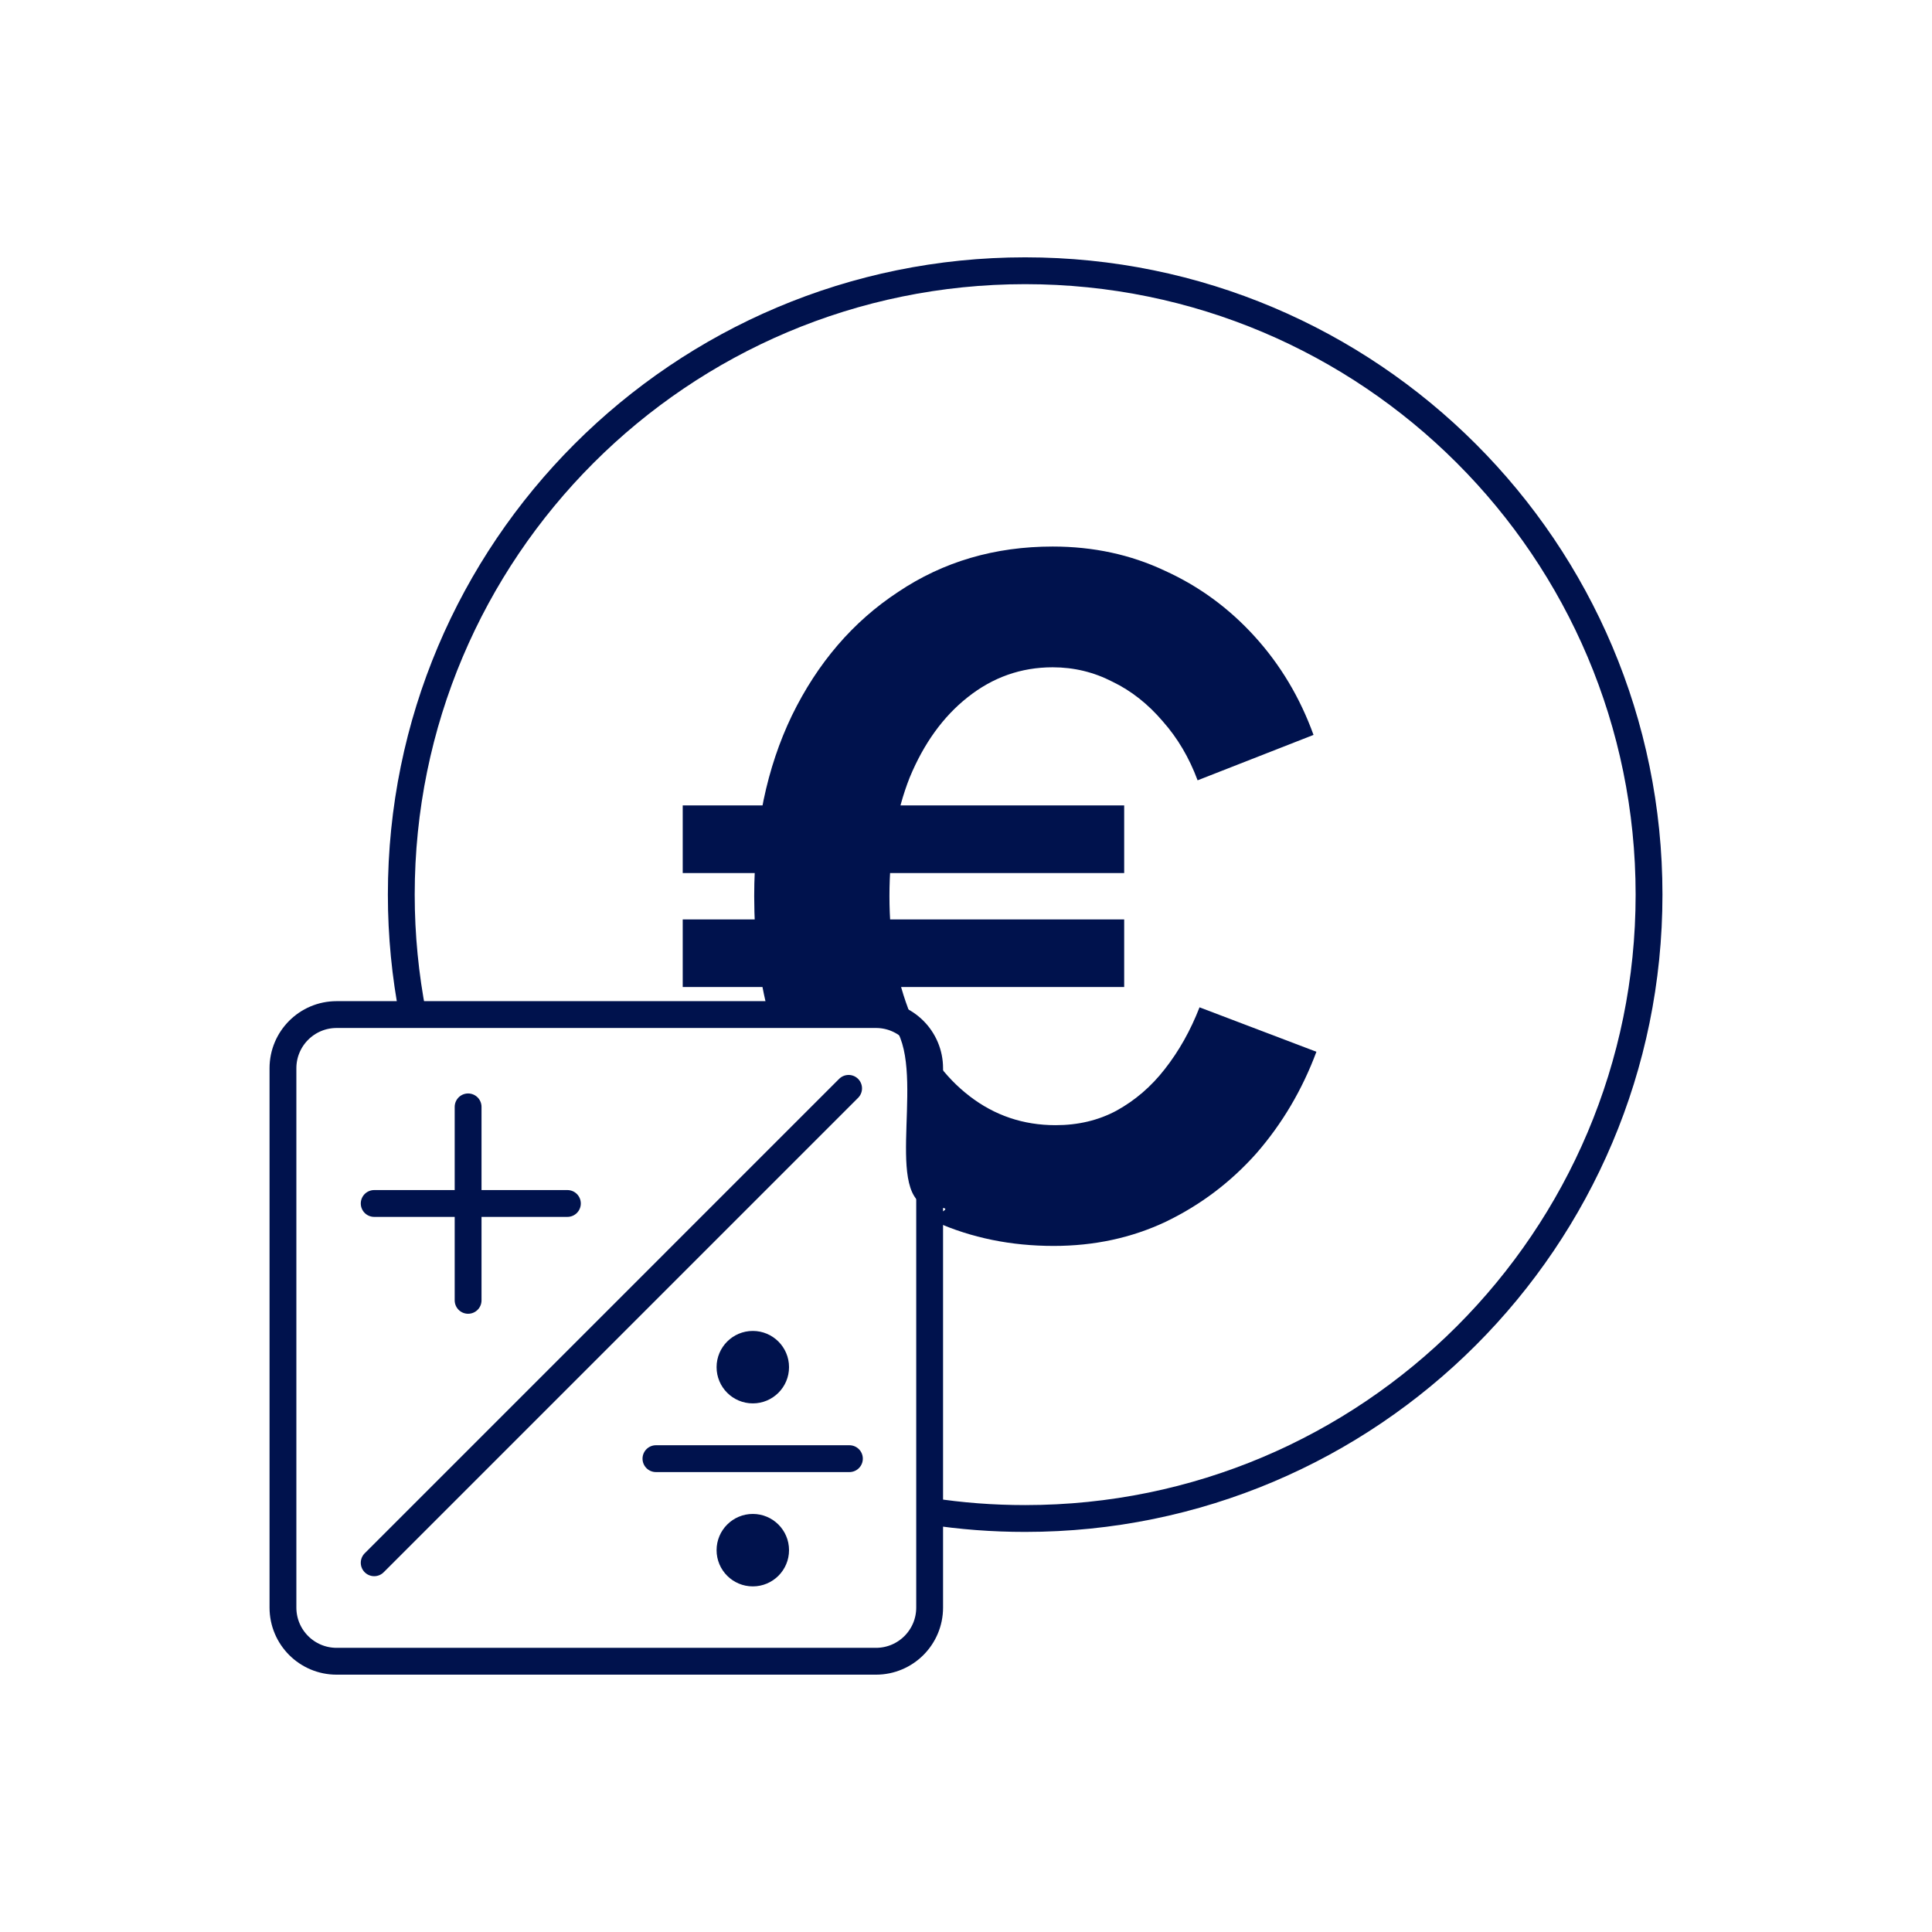
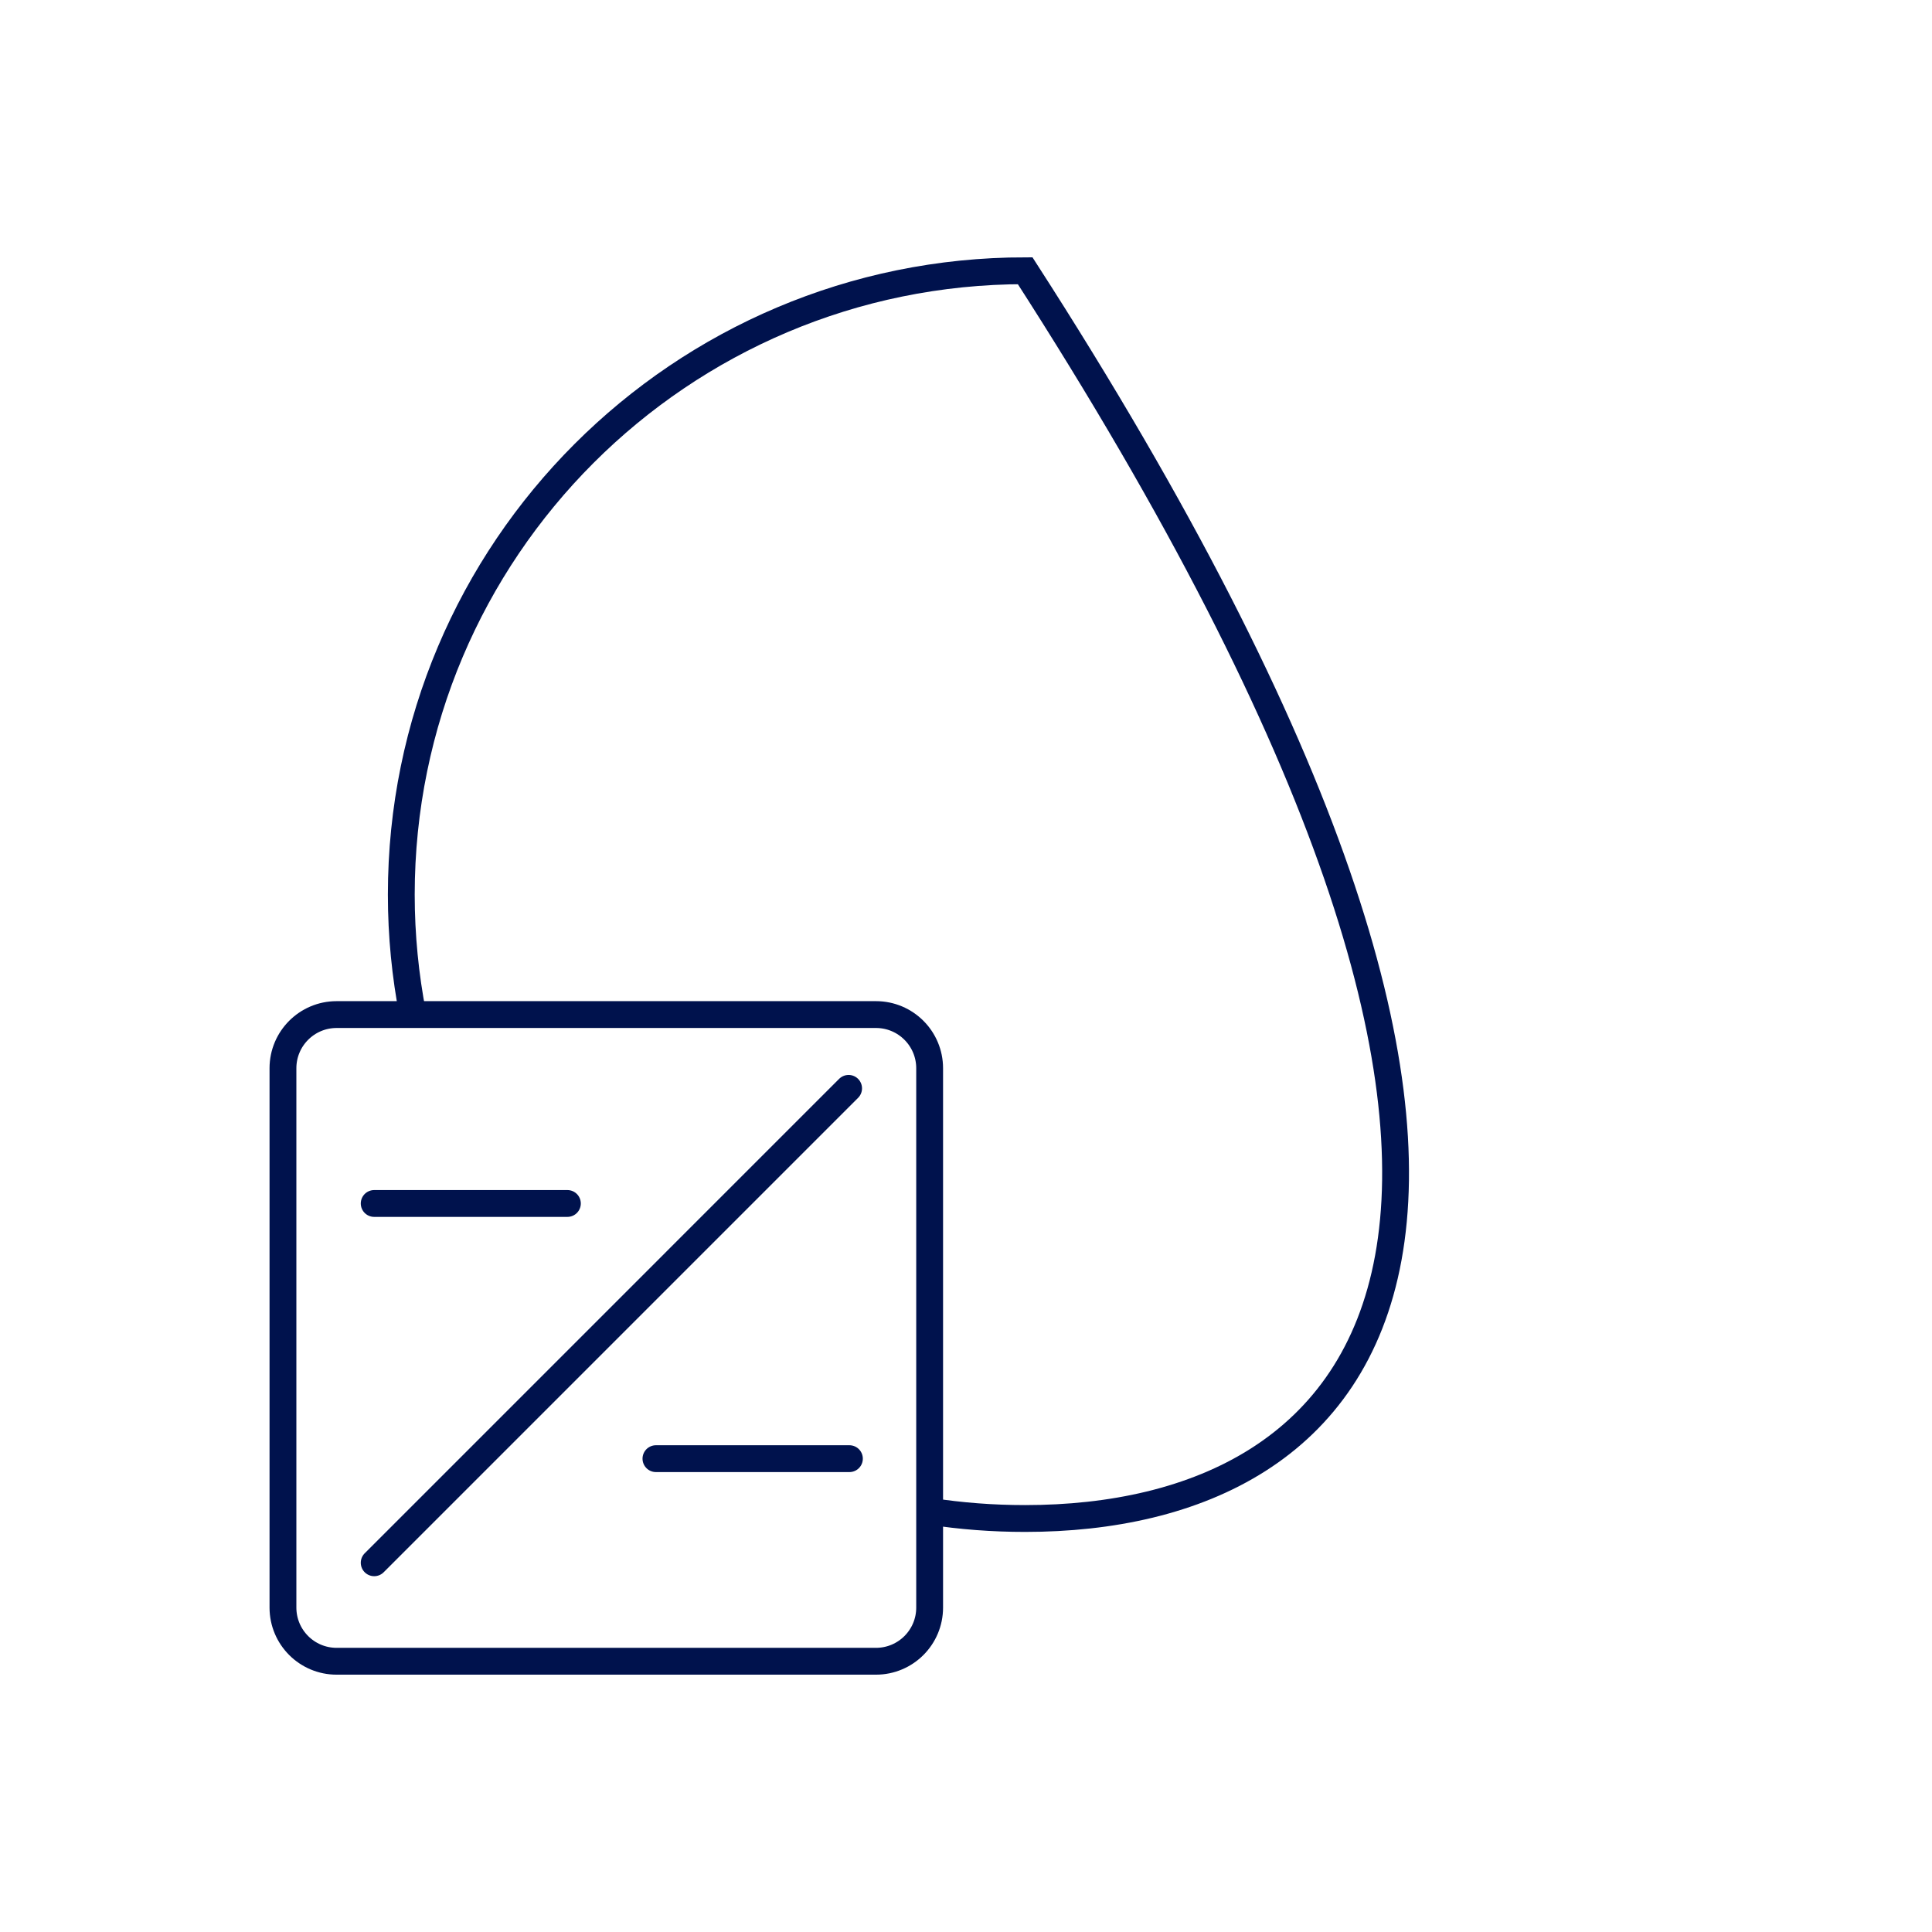
<svg xmlns="http://www.w3.org/2000/svg" width="72" height="72" viewBox="0 0 72 72" fill="none">
-   <path d="M15.385 37.81C15.105 36.36 14.955 34.87 14.955 33.34C14.955 20.5 25.365 10.09 38.205 10.09C51.045 10.09 61.455 20.5 61.455 33.34C61.455 46.18 51.045 56.59 38.205 56.59C36.995 56.59 35.815 56.5 34.655 56.32" stroke="#00124D" stroke-miterlimit="10" />
+   <path d="M15.385 37.81C15.105 36.36 14.955 34.87 14.955 33.34C14.955 20.5 25.365 10.09 38.205 10.09C61.455 46.18 51.045 56.59 38.205 56.59C36.995 56.59 35.815 56.5 34.655 56.32" stroke="#00124D" stroke-miterlimit="10" />
  <path d="M32.645 37.81H12.545C11.44 37.81 10.545 38.706 10.545 39.81V59.91C10.545 61.015 11.44 61.91 12.545 61.91H32.645C33.75 61.91 34.645 61.015 34.645 59.91V39.81C34.645 38.706 33.75 37.81 32.645 37.81Z" stroke="#00124D" stroke-miterlimit="10" stroke-linecap="round" />
  <path d="M31.625 40.56L13.945 58.24" stroke="#00124D" stroke-miterlimit="10" stroke-linecap="round" />
-   <path d="M17.445 41.25V48.46" stroke="#00124D" stroke-miterlimit="10" stroke-linecap="round" />
  <path d="M13.945 44.85H21.145" stroke="#00124D" stroke-miterlimit="10" stroke-linecap="round" />
  <path d="M24.445 54.36H31.655" stroke="#00124D" stroke-miterlimit="10" stroke-linecap="round" />
-   <path d="M28.055 52.3C28.801 52.3 29.405 51.696 29.405 50.95C29.405 50.205 28.801 49.6 28.055 49.6C27.309 49.6 26.705 50.205 26.705 50.95C26.705 51.696 27.309 52.3 28.055 52.3Z" fill="#00124D" />
-   <path d="M28.055 59.12C28.801 59.12 29.405 58.516 29.405 57.77C29.405 57.025 28.801 56.42 28.055 56.42C27.309 56.42 26.705 57.025 26.705 57.77C26.705 58.516 27.309 59.12 28.055 59.12Z" fill="#00124D" />
-   <path d="M39.267 46.432C37.675 46.432 36.206 46.132 34.862 45.532C34.383 45.318 35.891 45 34.862 45C32.838 45 34.431 40.444 33.471 38.5C33.12 37.761 28.874 38.649 28.655 37.828C28.29 36.464 28.107 34.988 28.107 33.4C28.107 30.856 28.575 28.612 29.511 26.668C30.471 24.7 31.791 23.164 33.471 22.06C35.151 20.932 37.071 20.368 39.231 20.368C40.743 20.368 42.135 20.668 43.407 21.268C44.679 21.844 45.795 22.66 46.755 23.716C47.715 24.772 48.447 25.996 48.951 27.388L44.631 29.08C44.319 28.24 43.887 27.508 43.335 26.884C42.783 26.236 42.159 25.744 41.463 25.408C40.767 25.048 40.023 24.868 39.231 24.868C38.055 24.868 36.999 25.24 36.063 25.984C35.151 26.704 34.431 27.7 33.903 28.972C33.399 30.244 33.147 31.72 33.147 33.4C33.147 35.056 33.411 36.532 33.939 37.828C34.467 39.124 35.199 40.132 36.135 40.852C37.071 41.572 38.139 41.932 39.339 41.932C40.179 41.932 40.935 41.752 41.607 41.392C42.303 41.008 42.903 40.492 43.407 39.844C43.935 39.172 44.367 38.404 44.703 37.54L49.059 39.196C48.531 40.612 47.787 41.872 46.827 42.976C45.867 44.056 44.739 44.908 43.443 45.532C42.171 46.132 40.779 46.432 39.267 46.432ZM25.443 36.784V34.264H41.895V36.784H25.443ZM25.443 32.536V30.016H41.895V32.536H25.443Z" fill="#00124D" />
</svg>